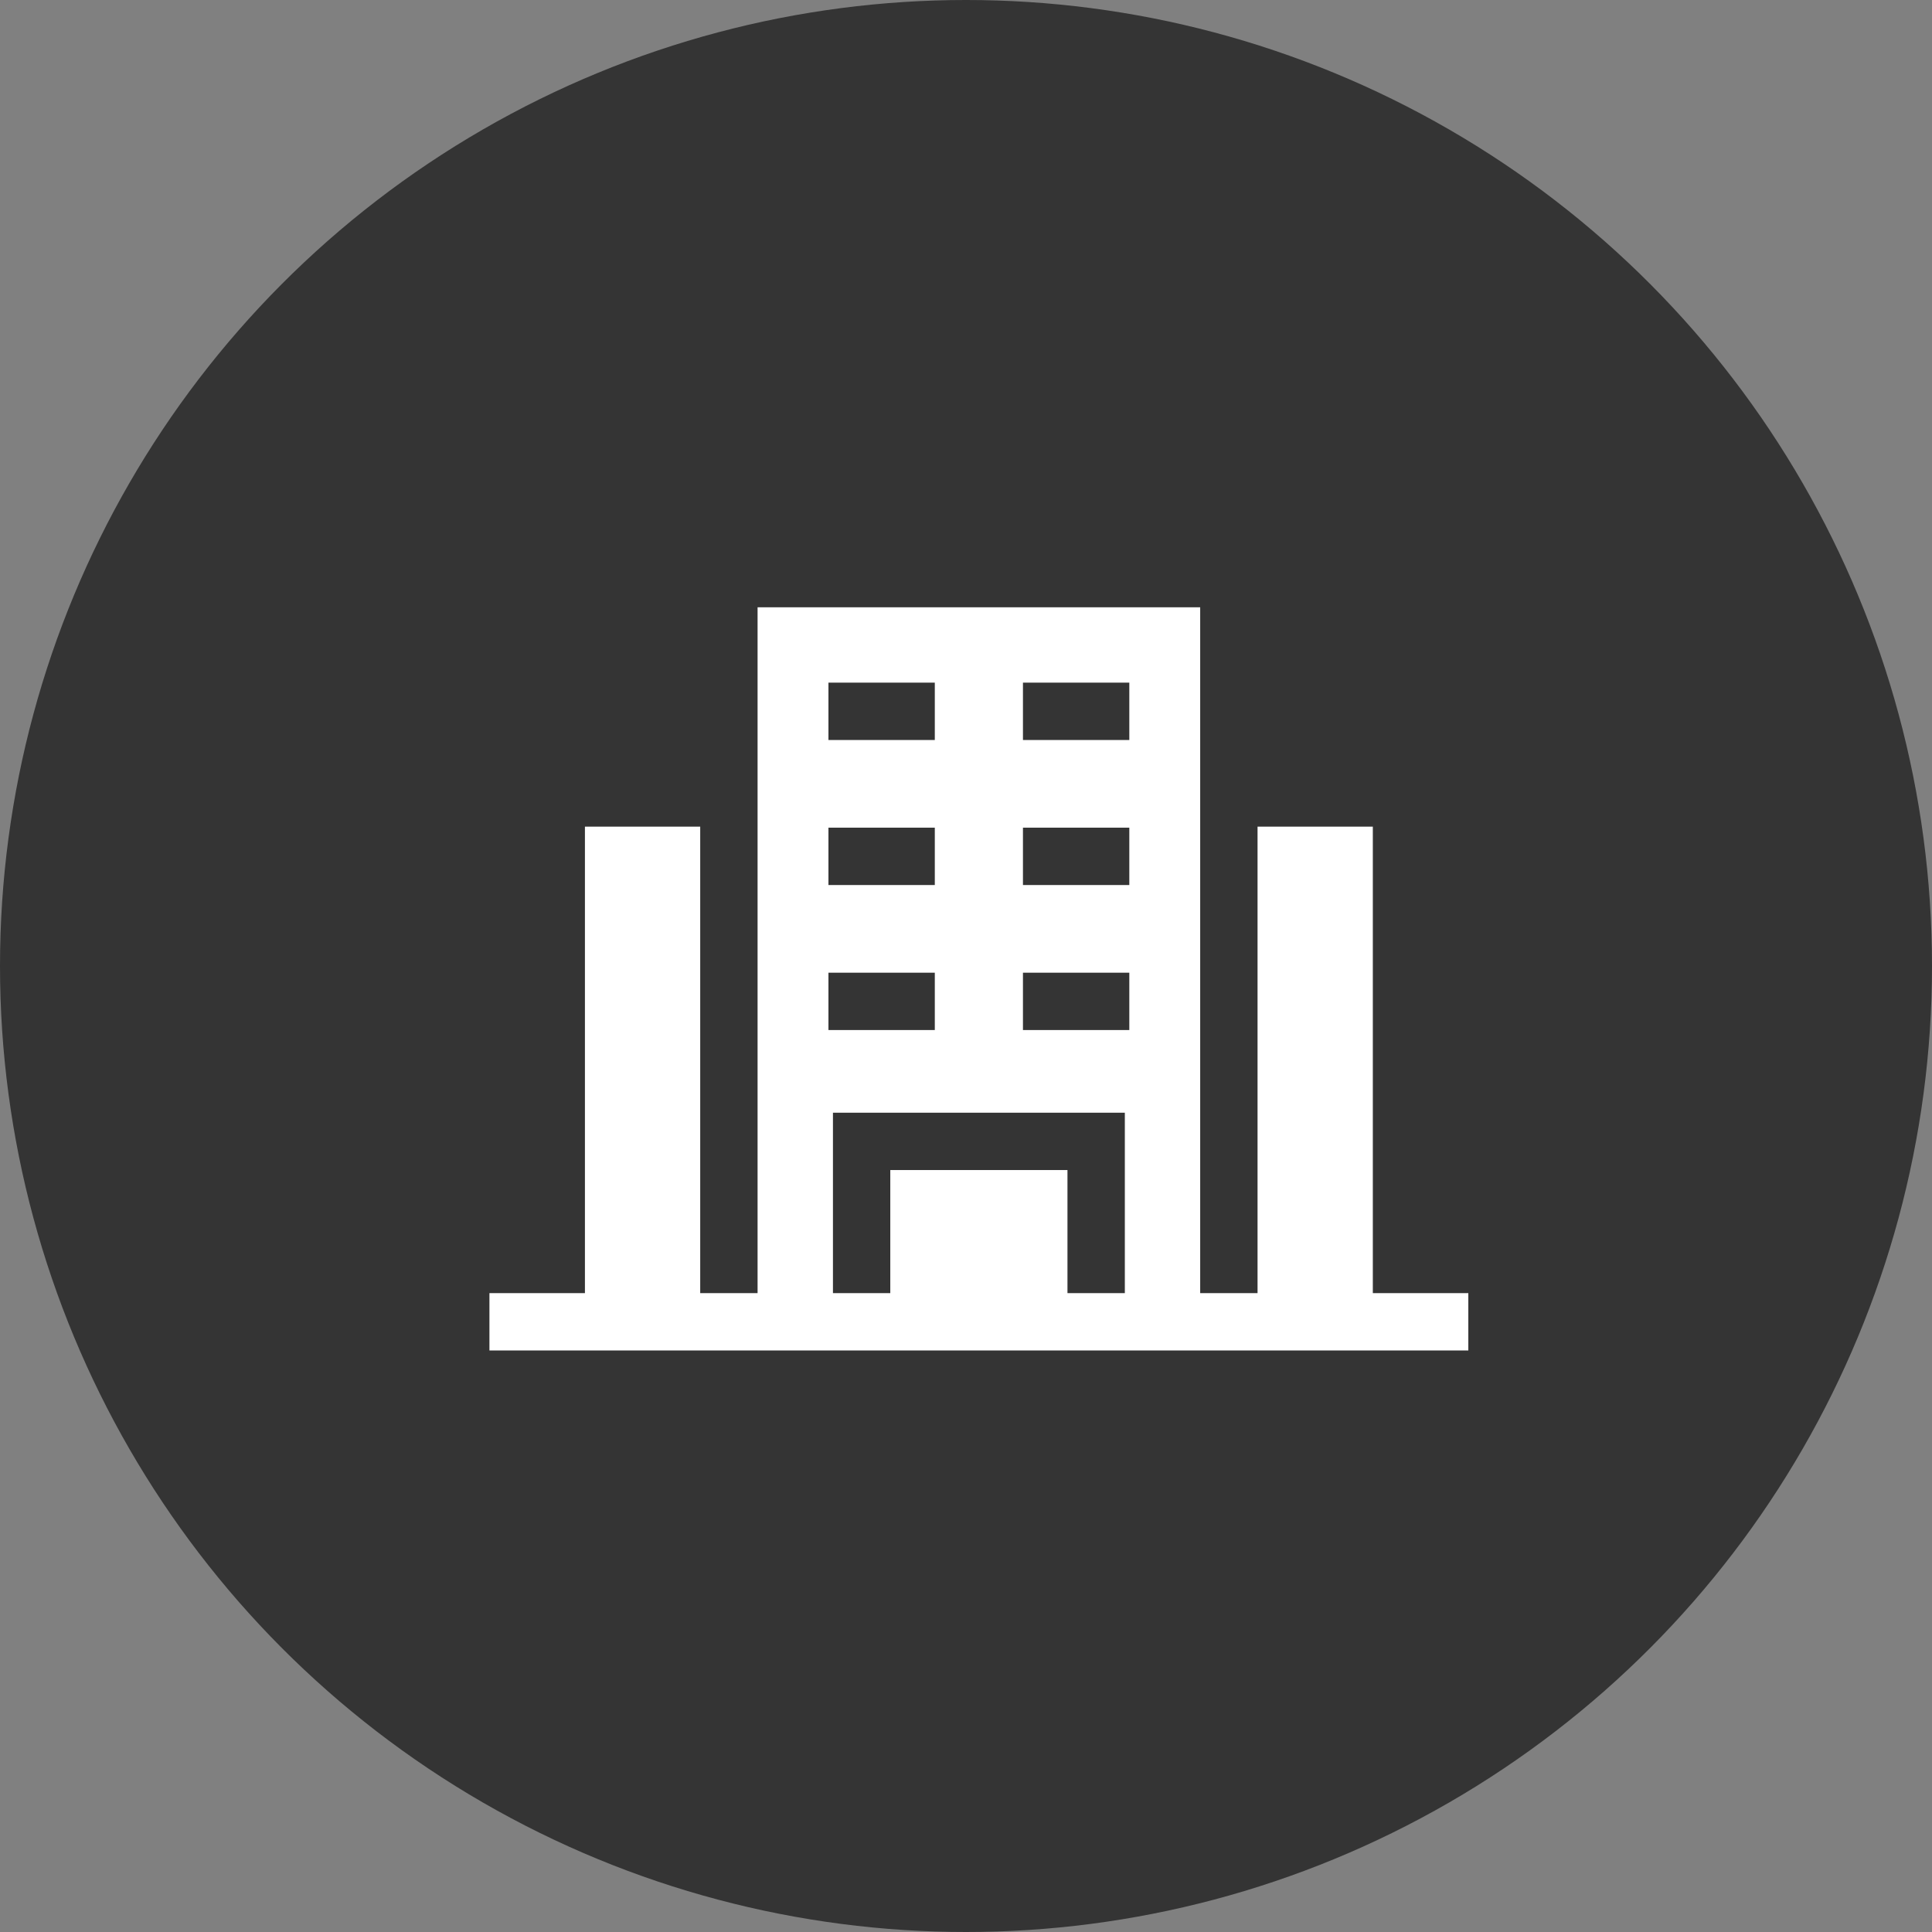
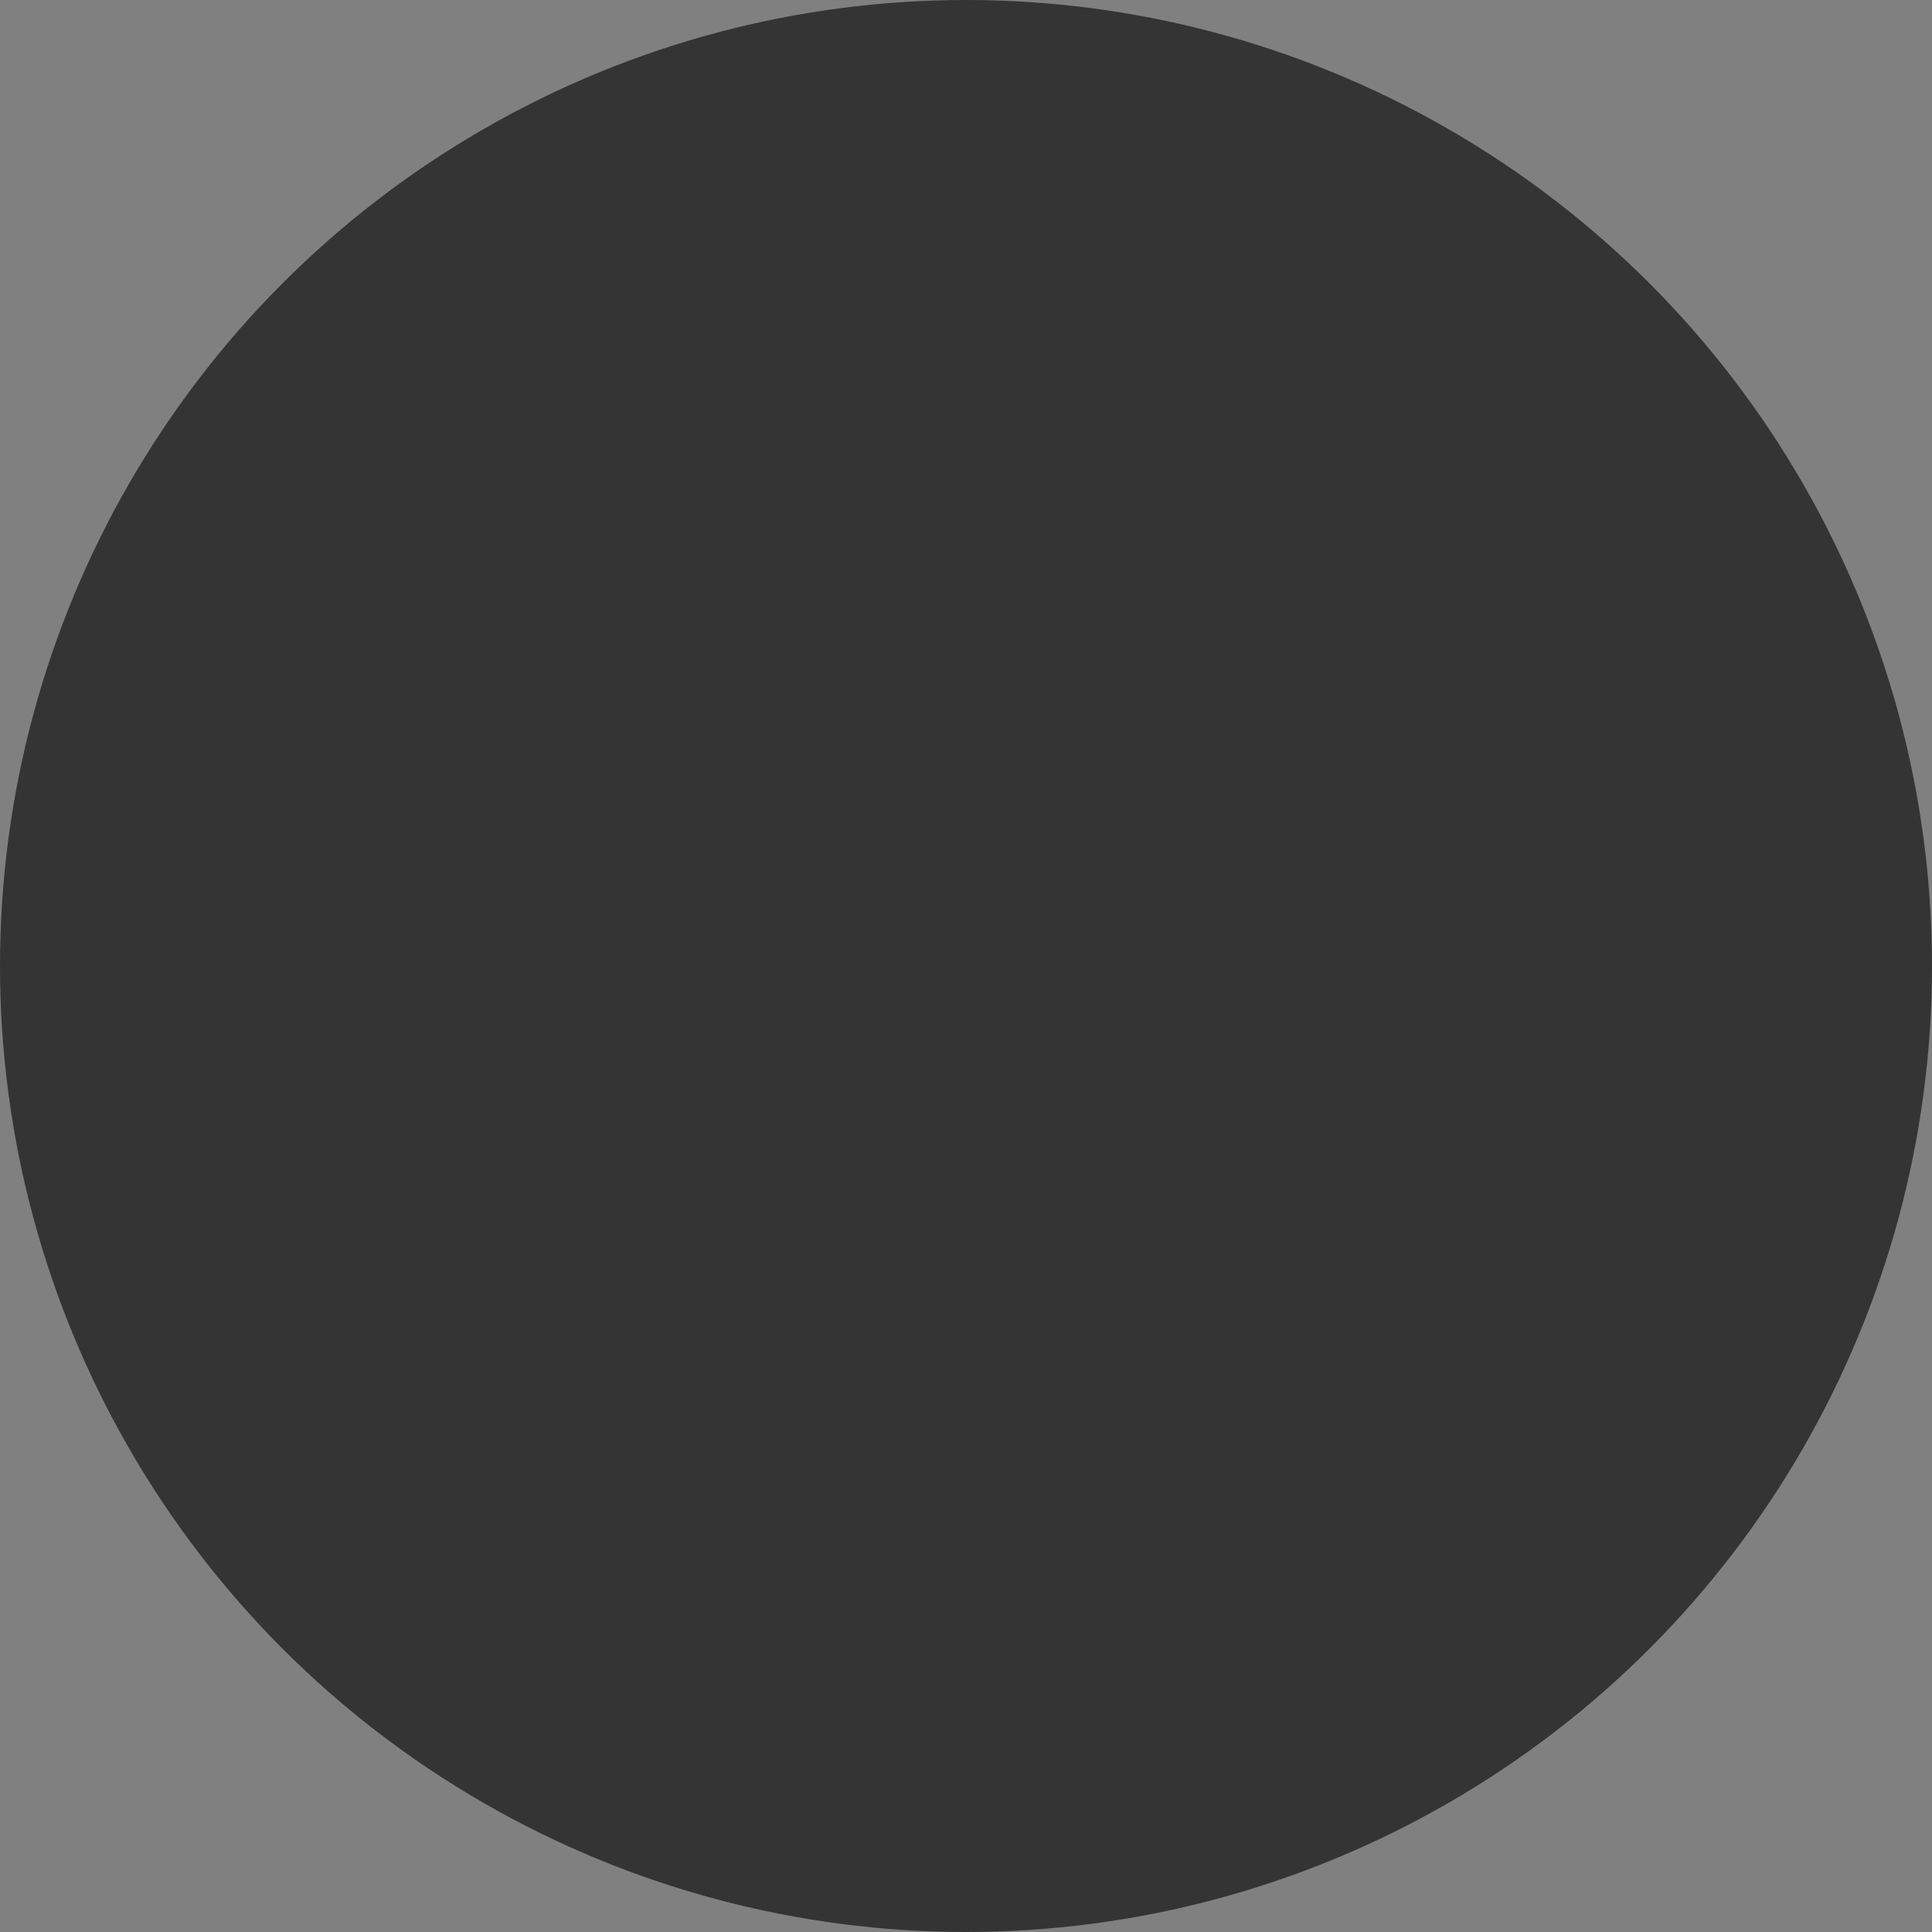
<svg xmlns="http://www.w3.org/2000/svg" width="75" height="75" viewBox="0 0 75 75" fill="none">
  <rect x="0" y="0" width="75" height="75" fill="#808080" stroke="none" />
  <circle cx="37.5" cy="37.5" r="37.5" fill="#343434" />
-   <path d="M53.293 50.199V32.09H48.818V50.199H46.591V29.863V23.575H29.409V29.863V50.199H27.182V32.09H22.707V50.199H19V52.425H57V50.199H53.293ZM32.16 26.5H36.289V28.727H32.16V26.5ZM32.16 32.13H36.289V34.357H32.16V32.13ZM32.16 37.76H36.289V39.986H32.16V37.76ZM43.666 50.199H41.439V45.421H34.561V50.199H32.335V43.195H43.666V50.199ZM43.84 39.986H39.711V37.76H43.84V39.986ZM43.84 34.357H39.711V32.13H43.84V34.357ZM43.84 28.727H39.711V26.5H43.84V28.727Z" fill="white" />
</svg>